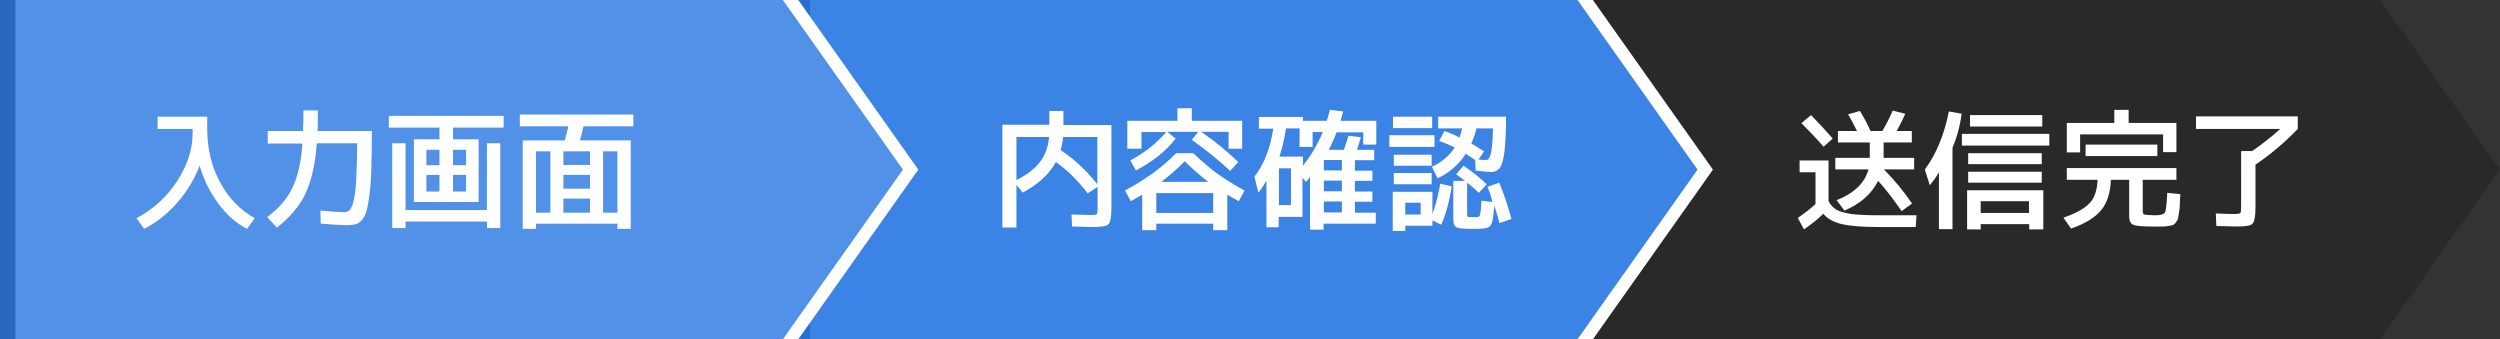
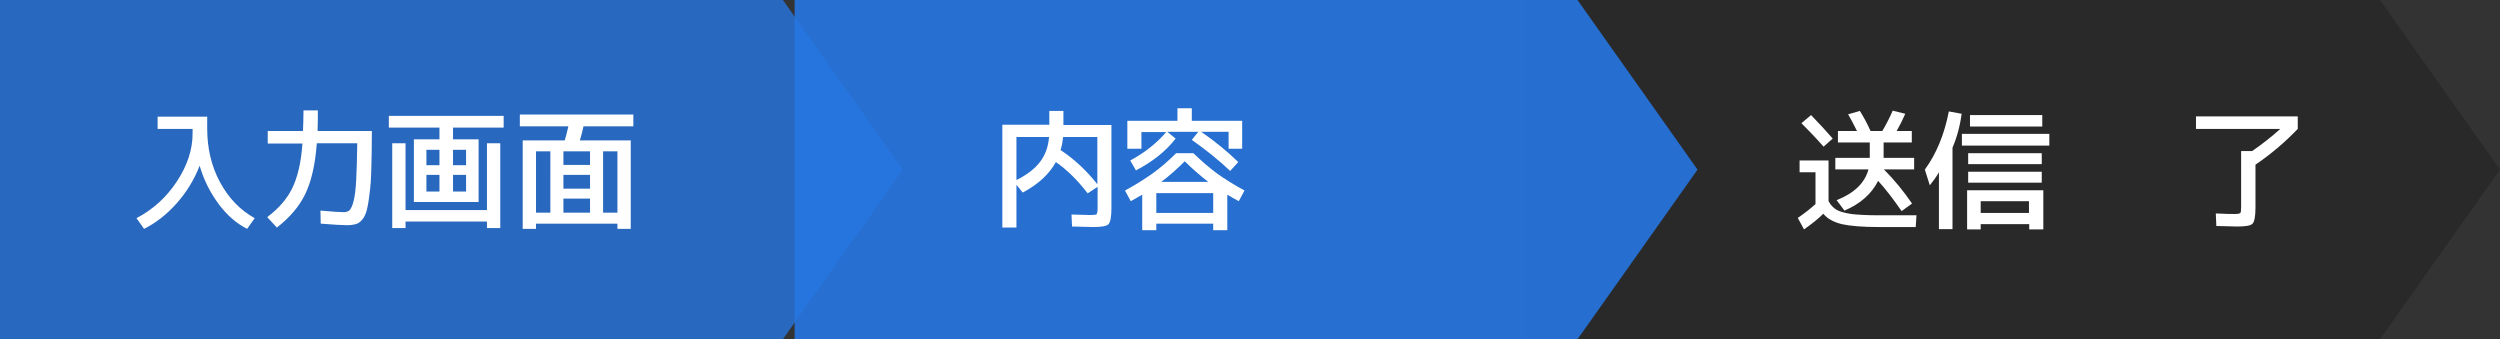
<svg xmlns="http://www.w3.org/2000/svg" version="1.1" id="レイヤー_1" x="0px" y="0px" viewBox="0 0 958 130" style="enable-background:new 0 0 958 130;" xml:space="preserve">
  <rect x="0" y="0" width="958" height="130" fill="#333333" stroke="none" />
  <style type="text/css">
	.st0{opacity:0.2;}
	.st1{fill:#FFFFFF;}
	.st2{opacity:0.9;}
	.st3{fill:#2676E1;}
	.st4{opacity:0.8;fill:#2676E1;}
</style>
  <g class="st0">
    <polygon points="912,130 584.9,130 584.9,0 912,0 958,65  " />
  </g>
  <g>
-     <polygon class="st1" points="610.4,130 310.4,130 310.4,0 610.4,0 656.4,65  " />
-   </g>
+     </g>
  <g class="st2">
    <polygon class="st3" points="604.5,130 304.5,130 304.5,0 604.5,0 650.5,65  " />
  </g>
-   <polygon class="st1" points="305.9,130 5.9,130 5.9,0 305.9,0 351.9,65 " />
  <polygon class="st4" points="300,130 0,130 0,0 300,0 346,65 " />
  <g>
    <path class="st1" d="M402.1,42.5h5.4v5.4h18.4v31.9c0,3.3-0.4,5.3-1.1,6.1c-0.8,0.8-2.8,1.1-6,1.1c-0.6,0-3.2-0.1-8-0.2l-0.2-4.6   c3.6,0.1,6,0.2,7.2,0.2c1.4,0,2.2-0.1,2.4-0.3c0.2-0.2,0.4-1,0.4-2.3v-8.2l-3.8,2.5c-3.9-5.1-8-9.1-12.2-12   c-2.5,4.6-6.7,8.5-12.7,11.7l-2.4-3v16.4h-5.4V47.8h18V42.5z M389.5,69c4-2,7-4.3,9-6.9c2-2.6,3.2-5.8,3.5-9.6h-12.5V69z    M406.4,57.5c5.3,3.5,10,7.9,14.1,13.1V52.5h-13.1C407.2,54.3,406.9,56,406.4,57.5z" />
    <path class="st1" d="M431.1,73c3.9-2.1,7.4-4.3,10.5-6.5c3.1-2.2,6.1-4.8,9.1-7.8h6.6c3,2.9,6,5.5,9.1,7.8   c3.1,2.2,6.6,4.4,10.5,6.5l-2.2,4.1c-1.7-0.9-3.2-1.8-4.4-2.5v13.6h-5.4v-2.5h-21.8v2.5h-5.4V74.6c-1.2,0.7-2.6,1.5-4.4,2.5   L431.1,73z M450.5,53.1c-3.6,4.7-8.7,8.8-15.2,12.2l-2.2-3.8c5.6-3,10.2-6.7,13.8-10.9h-9.5V57H432V46.3h19.2v-4.8h5.5v4.8H476V57   h-5.2v-6.5h-10.5c5.5,3.8,10.2,7.7,14.2,11.6l-3.1,3.4c-4.3-4.1-9.2-8-14.7-11.9l2.5-3.1h-11.9L450.5,53.1z M464.9,81.6V74h-21.8   v7.6H464.9z M445,69.7h18c-3.2-2.5-6.2-5.1-9-7.9C451.2,64.6,448.2,67.3,445,69.7z" />
-     <path class="st1" d="M507.3,88H502V67.9c-0.2,0.2-0.4,0.5-0.8,0.9c-0.3,0.4-0.6,0.7-0.8,0.9l-1.3-1.6v15h-9.1v4h-4.7V69.3   c-1.1,1.8-2.1,3.3-3.1,4.5l-1.5-6.1c3.7-4.8,6.1-10.9,7.2-18.4h-5.5v-4.5h16.9v1.5h9.1c0.4-1.1,0.8-2.5,1.2-4.2l5.1,0.6   c-0.6,2.1-0.9,3.3-1,3.6h13.7v9.1h-5v-4.7h-10.2c-0.9,2.3-1.9,4.6-3,6.7h5.8c0.6-1.8,1.2-3.6,1.7-5.4l4.8,0.6   c-0.5,1.7-1,3.3-1.5,4.8h6.6v4h-7.4v4h6.7v3.9h-6.7v4.1h6.7v3.9h-6.7v4.2h8v4.2h-20V88z M490.1,78.6h4.6V64.5h-4.6V78.6z M503,50.6   v5.7H498v-7.1h-5.2c-0.6,3.8-1.4,7.4-2.5,10.8h9v3.5c3-3.8,5.6-8.1,7.6-12.9H503z M514.2,65.3v-4h-6.9v4H514.2z M514.2,73.3v-4.1   h-6.9v4.1H514.2z M514.2,77.2h-6.9v4.2h6.9V77.2z" />
-     <path class="st1" d="M532.4,56.3v-4.5h17.3v4.5H532.4z M533.8,49.1v-4.4h15v4.4H533.8z M538.5,86.5v2h-4.8v-15h15.2V82   c1.3-3.5,2.3-7.4,3-11.6l4.4,1c-0.9,5.9-2.3,10.8-4,14.7l-3.4-1.6v2H538.5z M534.1,63.5v-4.2h14.5v4.2H534.1z M534.1,70.6v-4.3   h14.5v4.3H534.1z M538.5,82.2h5.9v-4.5h-5.9V82.2z M551.5,54l2-3.8c2,0.7,4,1.5,5.8,2.5c0.4-1.2,0.8-2.4,1-3.5h-9.2v-4.5h26   c0,5.8-0.2,10.3-0.6,13.5c-0.4,3.1-1,5.2-1.8,6.2s-1.9,1.5-3.2,1.5c-1.1,0-3.1-0.2-6-0.5l-0.2-4.1c-1.9-1.2-3.1-2-3.6-2.4   c-2.8,4.3-6.4,7.4-10.8,9.4l-2.2-4.4c3.7-1.7,6.6-4.1,8.8-7.4C555.4,55.6,553.5,54.7,551.5,54z M570,71.6l4.5-1.6   c1.9,4.5,3.4,9.2,4.7,13.9l-4.6,1.6c-0.6-2.4-1.3-4.6-2-6.7c-0.2,2.7-0.4,4.6-0.7,5.8c-0.3,1.2-0.7,1.9-1.2,2.3   c-0.5,0.3-1.3,0.6-2.5,0.7c-1.1,0.1-2.3,0.1-3.8,0.1c-0.4,0-1.7,0-3.8-0.1c-1.5-0.1-2.5-0.4-3-0.9c-0.5-0.5-0.7-1.6-0.7-3.4v-14   h4.5c-1.3-1-2.4-1.8-3.4-2.5l2.8-3.3c3.6,2.4,6.5,4.8,8.9,7.1l-3,3.3c-1.6-1.5-3-2.8-4.5-3.9v11.3c0,0.9,0,1.4,0.1,1.6   c0.1,0.2,0.4,0.3,0.9,0.3c0.3,0,0.8,0,1.5,0c0.6,0,1.1,0,1.4,0c0.4,0,0.6-0.2,0.8-0.4c0.2-0.2,0.3-0.8,0.5-1.7   c0.1-0.9,0.2-2.3,0.3-4.2l4.2,0.5C571.3,74.9,570.6,72.9,570,71.6z M563.8,55c1.4,0.8,3,1.8,4.9,3l-2.1,3.1c1.1,0.2,2.1,0.2,3,0.2   c1.6,0,2.4-4,2.5-12.1h-6.3C565.4,50.9,564.7,52.9,563.8,55z" />
  </g>
  <g>
    <path class="st1" d="M689.5,61.5h11.2v15.6c0.8,1.5,1.9,2.6,3.1,3.3c1.2,0.7,3.1,1.2,5.6,1.6c2.5,0.3,6.1,0.5,10.8,0.5h14.2   l-0.3,4.5H720c-6.3,0-11-0.4-14.2-1.1c-3.2-0.8-5.6-2.1-7.1-4c-1.9,1.9-4.4,3.9-7.4,6l-2.4-4.4c2.7-1.8,4.9-3.6,6.8-5.3V66h-6.1   V61.5z M702.3,53.1l-3.5,3.1c-3-3.4-5.9-6.4-8.5-9l3.7-3.1C696.9,47.1,699.7,50.1,702.3,53.1z M732.7,78l-4,2.9   c-3.1-4.5-6.1-8.4-9-11.6c-2.5,5-6.8,8.8-12.9,11.4l-3-4c6.8-2.7,10.8-6.6,12.2-11.8h-12.7v-4.4h13.2v-5.9h-12.2v-4.4h7.3   c-1.2-2.5-2.4-4.6-3.4-6.4l4.5-1.3c1.5,2.4,2.9,5,4.1,7.7h4.5c1.5-2.5,2.8-5.1,4-7.8l4.8,1.2c-0.9,2.1-2,4.3-3.3,6.6h5.8v4.4h-10.8   v5.9h11.7v4.4h-11.6C725.8,68.8,729.4,73.2,732.7,78z" />
    <path class="st1" d="M748.2,56.6v31.2H743V66c-1,1.8-2.2,3.4-3.5,5l-1.9-6c4.5-6.2,7.5-13.6,9.2-22.3l4.9,0.9   C751.1,48.2,749.9,52.6,748.2,56.6z M751.8,55.8v-4.5h33.5v4.5H751.8z M759,85.9v2h-5.2v-15h29.2v15h-5.4v-2H759z M754.2,62.9v-4.2   h28.2v4.2H754.2z M754.2,70v-4.2h28.2V70H754.2z M754.9,48.5v-4.4h27.7v4.4H754.9z M777.5,81.6v-4.5H759v4.5H777.5z" />
-     <path class="st1" d="M830.5,73.9l5,0.5c-0.1,1.9-0.2,3.2-0.2,4.1s-0.1,1.9-0.3,3c-0.2,1.1-0.3,1.9-0.4,2.3   c-0.1,0.4-0.4,0.9-0.8,1.4c-0.4,0.6-0.8,0.9-1.1,1c-0.3,0.1-0.9,0.3-1.8,0.4c-0.9,0.2-1.6,0.2-2.3,0.2c-0.7,0-1.7,0-3.1,0   c-1.9,0-3.3,0-4.3-0.1c-1,0-1.9-0.1-2.7-0.3c-0.8-0.1-1.4-0.4-1.7-0.7c-0.3-0.3-0.5-0.7-0.7-1.2c-0.1-0.5-0.2-1.1-0.2-1.9V68.9h-7   c-0.2,4.9-1.4,8.8-3.7,11.6c-2.3,2.8-6.1,5.2-11.6,7.1l-2.9-4.2c4.7-1.6,8-3.4,10-5.5s2.9-5.1,3.1-9H792v-4.5h42v4.5h-12.9v12   c0,0.3,0,0.6,0.1,0.7c0,0.1,0.1,0.3,0.2,0.4c0.1,0.2,0.4,0.2,0.8,0.3c0.4,0,0.8,0.1,1.3,0.1c0.5,0,1.3,0.1,2.3,0.1h0   c2.2,0,3.4-0.4,3.8-1.1C830,80.7,830.3,78.2,830.5,73.9z M828.9,51.5h-31.8v6.9H792V47.1h18.2v-5h5.5v5H834v11.2h-5.1V51.5z    M799.2,59.8v-4.4h27.5v4.4H799.2z" />
    <path class="st1" d="M841.5,49.4v-4.8h39v4.8c-4.9,5.1-10.3,9.7-16.2,13.7v16.5c0,3.3-0.4,5.3-1.1,6.1c-0.8,0.8-2.7,1.1-5.9,1.1   c-1.4,0-4.1-0.1-8-0.2l-0.2-4.8c3.7,0.2,6.2,0.2,7.2,0.2c1.2,0,1.9-0.1,2.2-0.4c0.2-0.2,0.3-1,0.3-2.3V57.9h4.2   c3.9-2.7,7.5-5.5,10.8-8.5H841.5z" />
  </g>
  <g>
    <path class="st1" d="M60.4,44.7h19v4.5c0,7.6,1.6,14.5,4.9,20.6c3.3,6.1,7.7,10.7,13.3,13.8l-2.9,4.1c-4-2-7.7-5.2-10.9-9.5   c-3.2-4.3-5.7-9.2-7.3-14.7c-2,5.2-4.9,10-8.7,14.3c-3.8,4.3-8,7.6-12.6,9.9l-2.9-4.1c6.3-3.3,11.5-8,15.5-14.1   c4-6.1,6-12.2,6-18.3v-1.8H60.4V44.7z" />
    <path class="st1" d="M116.3,42.3h5.5c0,2.8,0,5.4-0.1,7.9h20.8c0,5.6-0.1,10.4-0.2,14.2c-0.1,3.9-0.3,7.2-0.7,9.9   c-0.3,2.7-0.7,4.9-1.1,6.4c-0.4,1.5-1,2.7-1.8,3.6c-0.8,0.9-1.6,1.4-2.4,1.6c-0.8,0.2-1.9,0.4-3.2,0.4c-1.8,0-5.2-0.2-10.2-0.6   l-0.1-5c4.4,0.4,7.4,0.6,9,0.6c0.9,0,1.7-0.3,2.2-0.8c0.5-0.6,1.1-1.7,1.5-3.5c0.5-1.8,0.8-4.5,1-8c0.2-3.6,0.3-8.2,0.4-14.1h-15.5   c-0.6,8.2-2.1,14.6-4.4,19.4c-2.3,4.8-6,9.1-10.9,12.9l-3.7-4c4.4-3.3,7.6-7,9.6-11.1c2-4.1,3.4-9.8,3.9-17.1h-13.3v-4.8h13.5   C116.2,47.8,116.3,45.2,116.3,42.3z" />
    <path class="st1" d="M163.4,77.4h-4.8v-24h9.8v-4.5H149v-4.5h44v4.5h-19.4v4.5h9.8v24H163.4z M155.4,54.9v25.6h31.2V54.9h5.1v32.5   h-5.1v-2.5h-31.2v2.5h-5.1V54.9H155.4z M163.4,63.3h5v-5.9h-5V63.3z M163.4,67v6.4h5V67H163.4z M173.6,63.3h5v-5.9h-5V63.3z    M173.6,67v6.4h5V67H173.6z" />
    <path class="st1" d="M199.2,48.4v-4.5h43.5v4.5h-19.1c-0.4,1.9-0.9,3.7-1.4,5.4h19.5v33.9h-5.1v-2h-31.2v2h-5.1V53.8h16.1   c0.4-1.3,0.9-3.1,1.4-5.4H199.2z M205.4,81.5h5.5V58h-5.5V81.5z M215.9,63.2h10.2V58h-10.2V63.2z M215.9,72.3h10.2V67h-10.2V72.3z    M215.9,81.5h10.2v-5.4h-10.2V81.5z M231.1,58v23.5h5.5V58H231.1z" />
  </g>
</svg>